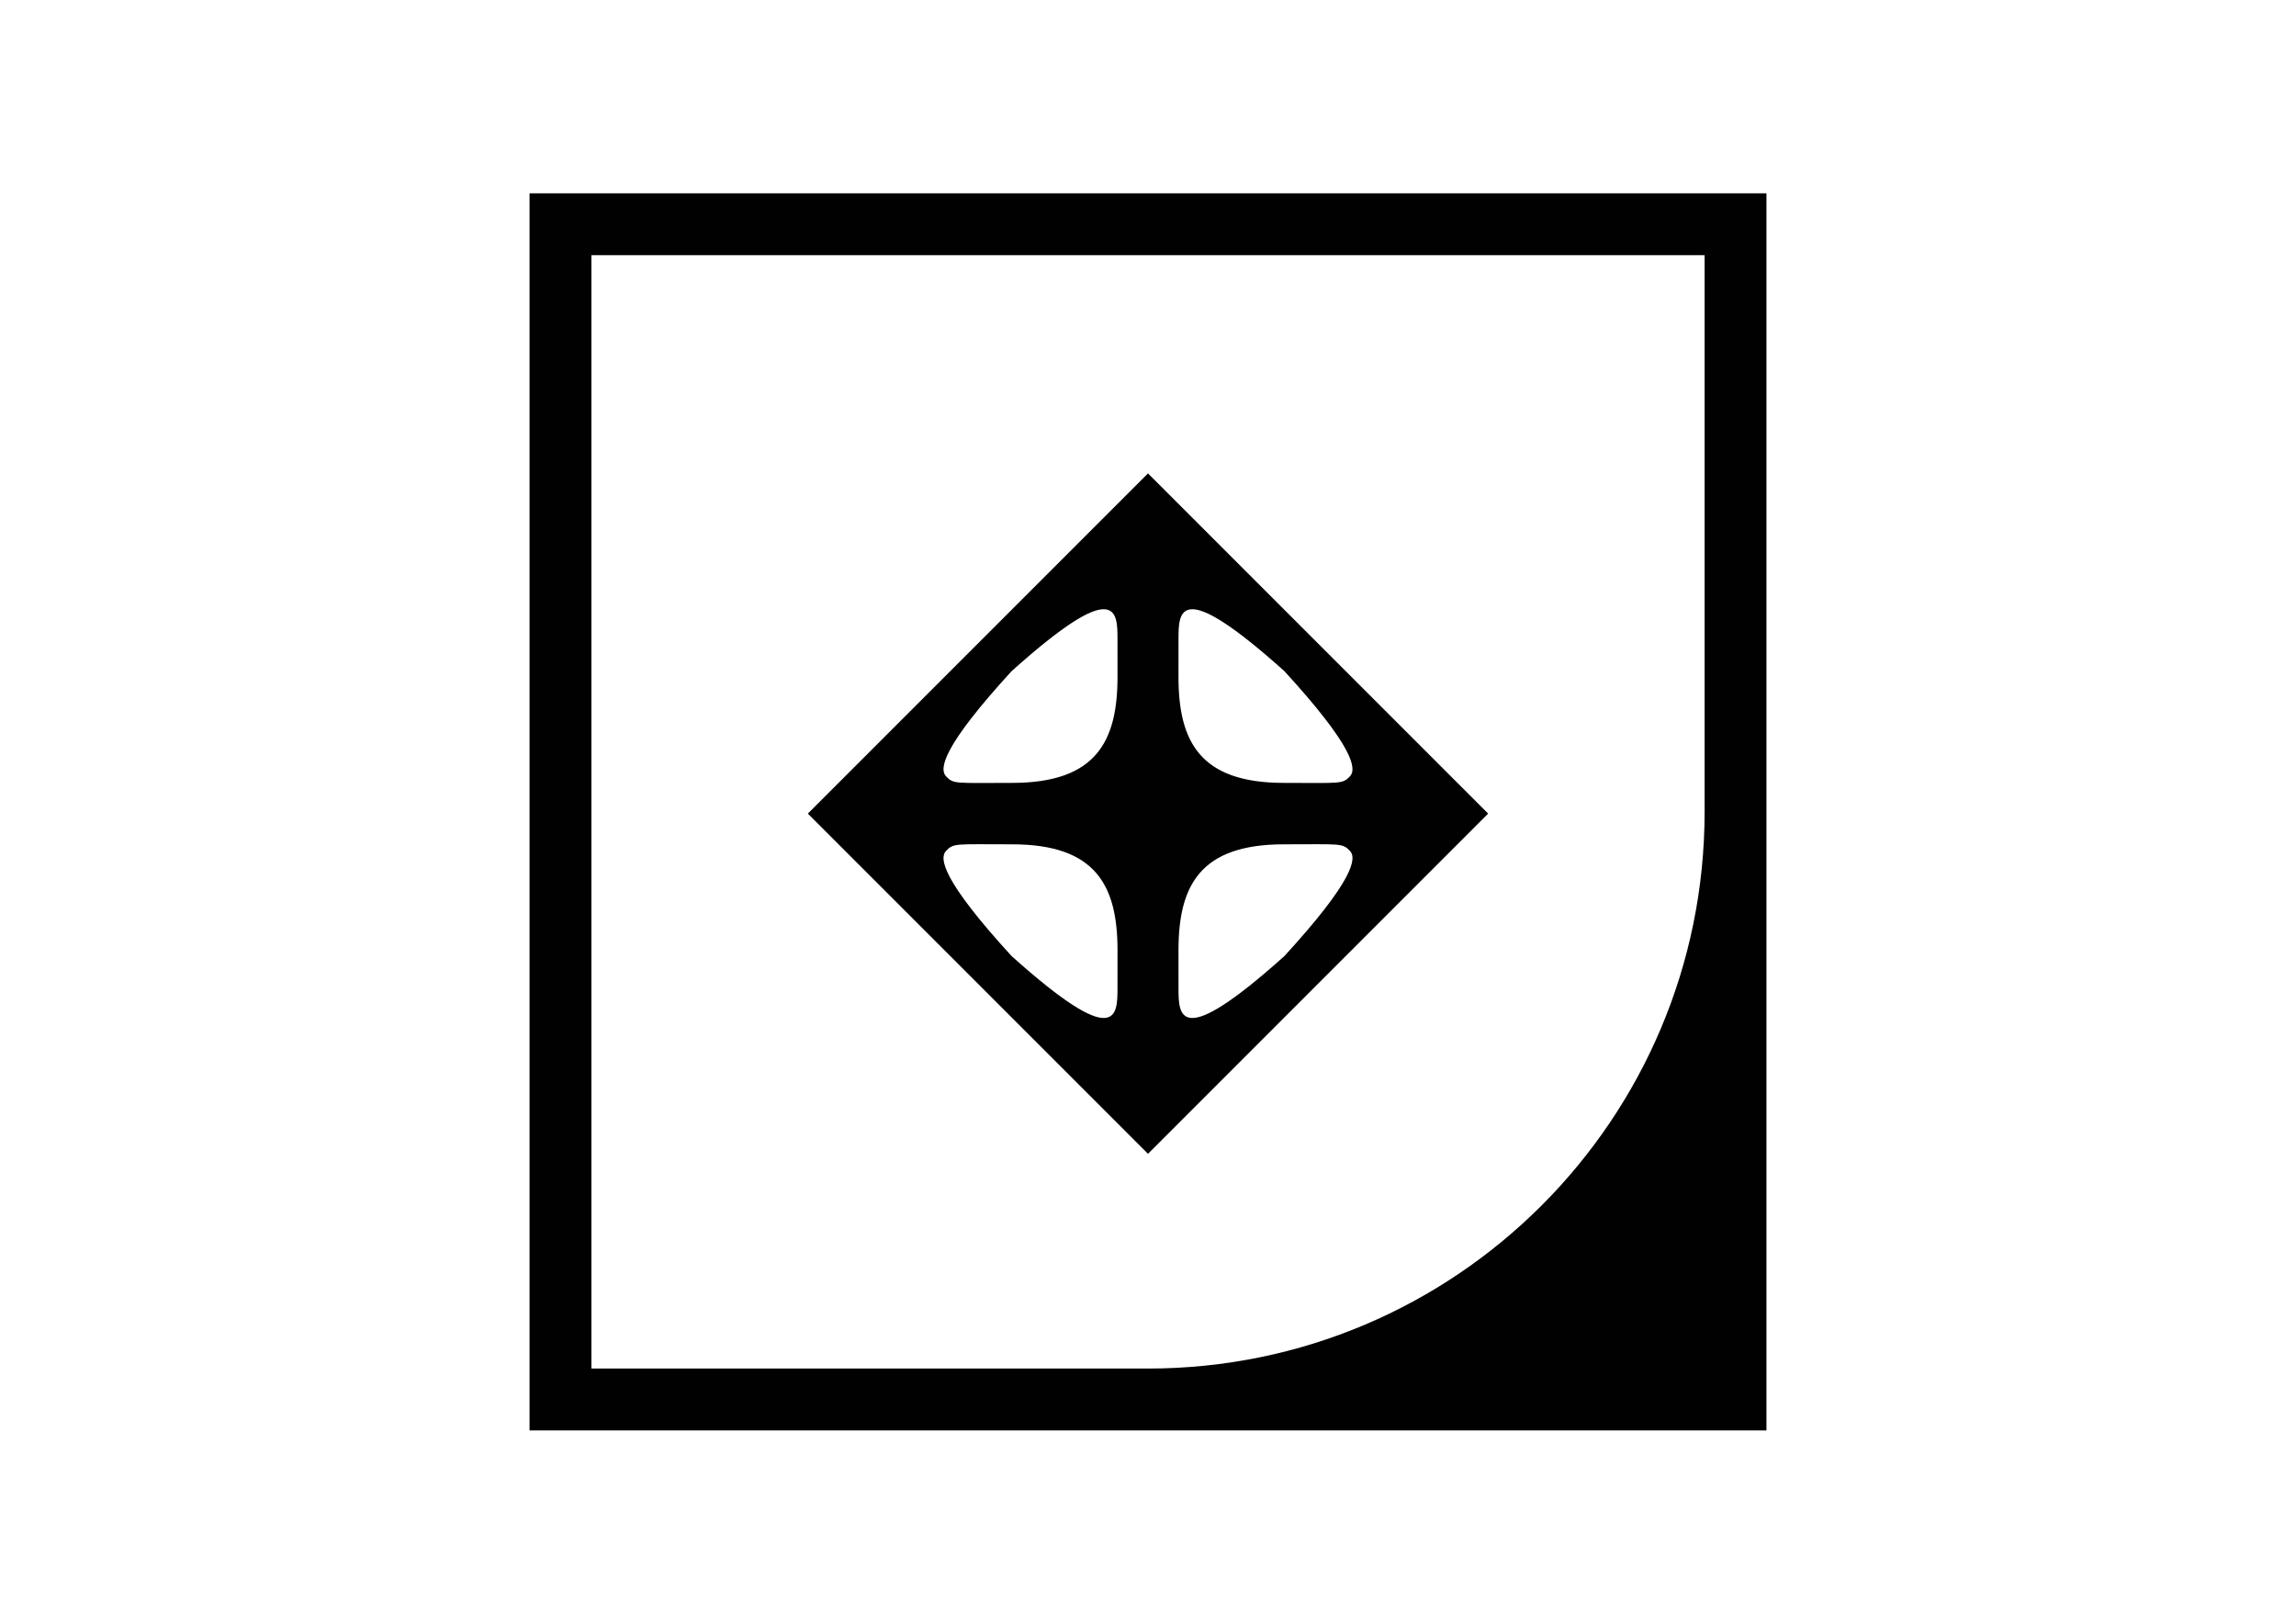
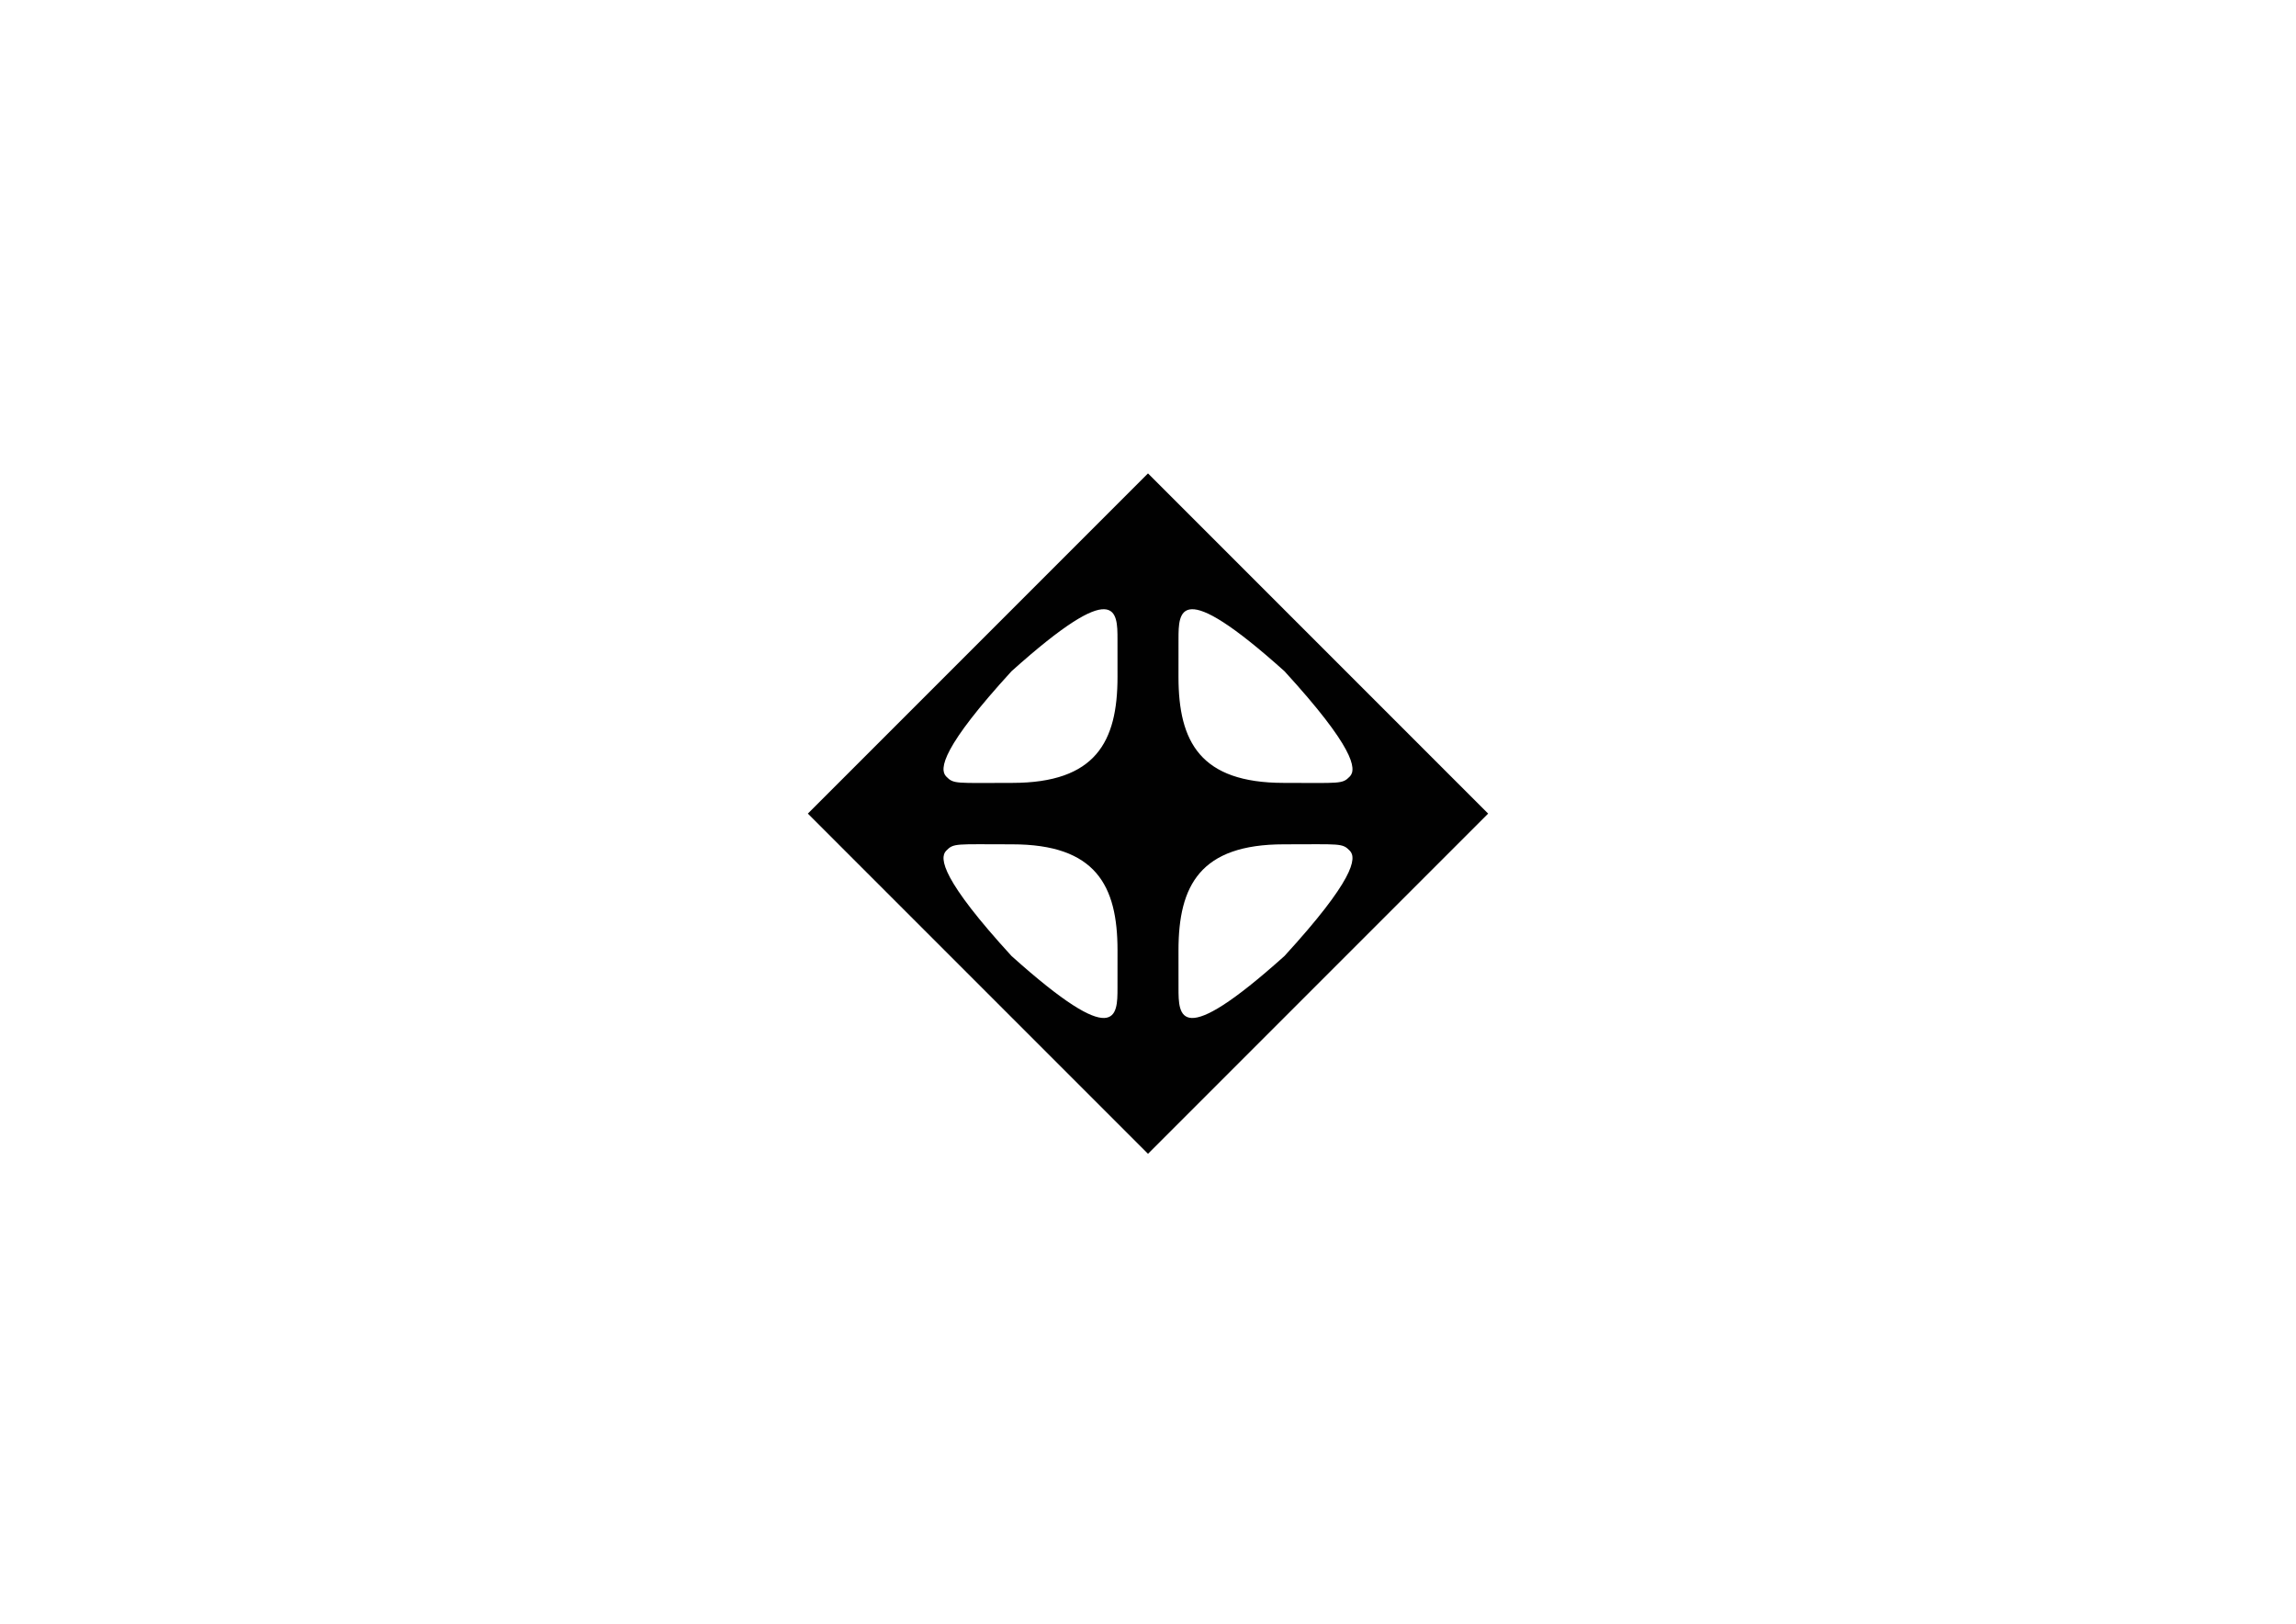
<svg xmlns="http://www.w3.org/2000/svg" id="Final" version="1.1" viewBox="0 0 841.89 595.276">
-   <path d="M625.039,93.543v204.095c0,112.718-91.376,204.094-204.094,204.094h-204.095V93.543h408.189M647.717,70.866H194.173v453.543h453.543V70.866h0Z" style="fill: #010101;" />
  <path d="M420.945,173.558l-124.724,124.724,124.724,124.724,124.724-124.724-124.724-124.724ZM409.759,362.19c0,10.127.003,23.157-38.851-11.701-25.413-27.767-26.647-35.911-23.945-38.613,2.75-2.847,3.476-2.333,24.167-2.333,30.66,0,38.637,15.079,38.637,38.848,0,0-.008,8.648-.008,13.799ZM371.13,287.021c-20.69,0-21.416.514-24.167-2.333-2.702-2.702-1.468-10.846,23.945-38.613,38.854-34.859,38.851-21.829,38.851-11.701,0,5.151.008,13.799.008,13.799,0,23.769-7.977,38.848-38.637,38.848ZM432.131,234.374c0-10.127-.003-23.157,38.851,11.701,25.413,27.767,26.647,35.911,23.945,38.613-2.751,2.847-3.476,2.333-24.167,2.333-30.66,0-38.637-15.079-38.637-38.848,0,0,.008-8.648.008-13.799ZM470.982,350.489c-38.854,34.859-38.851,21.829-38.851,11.701,0-5.151-.008-13.799-.008-13.799,0-23.769,7.977-38.848,38.637-38.848,20.69,0,21.416-.514,24.167,2.333,2.702,2.702,1.468,10.846-23.945,38.613Z" style="fill: #010101;" />
</svg>